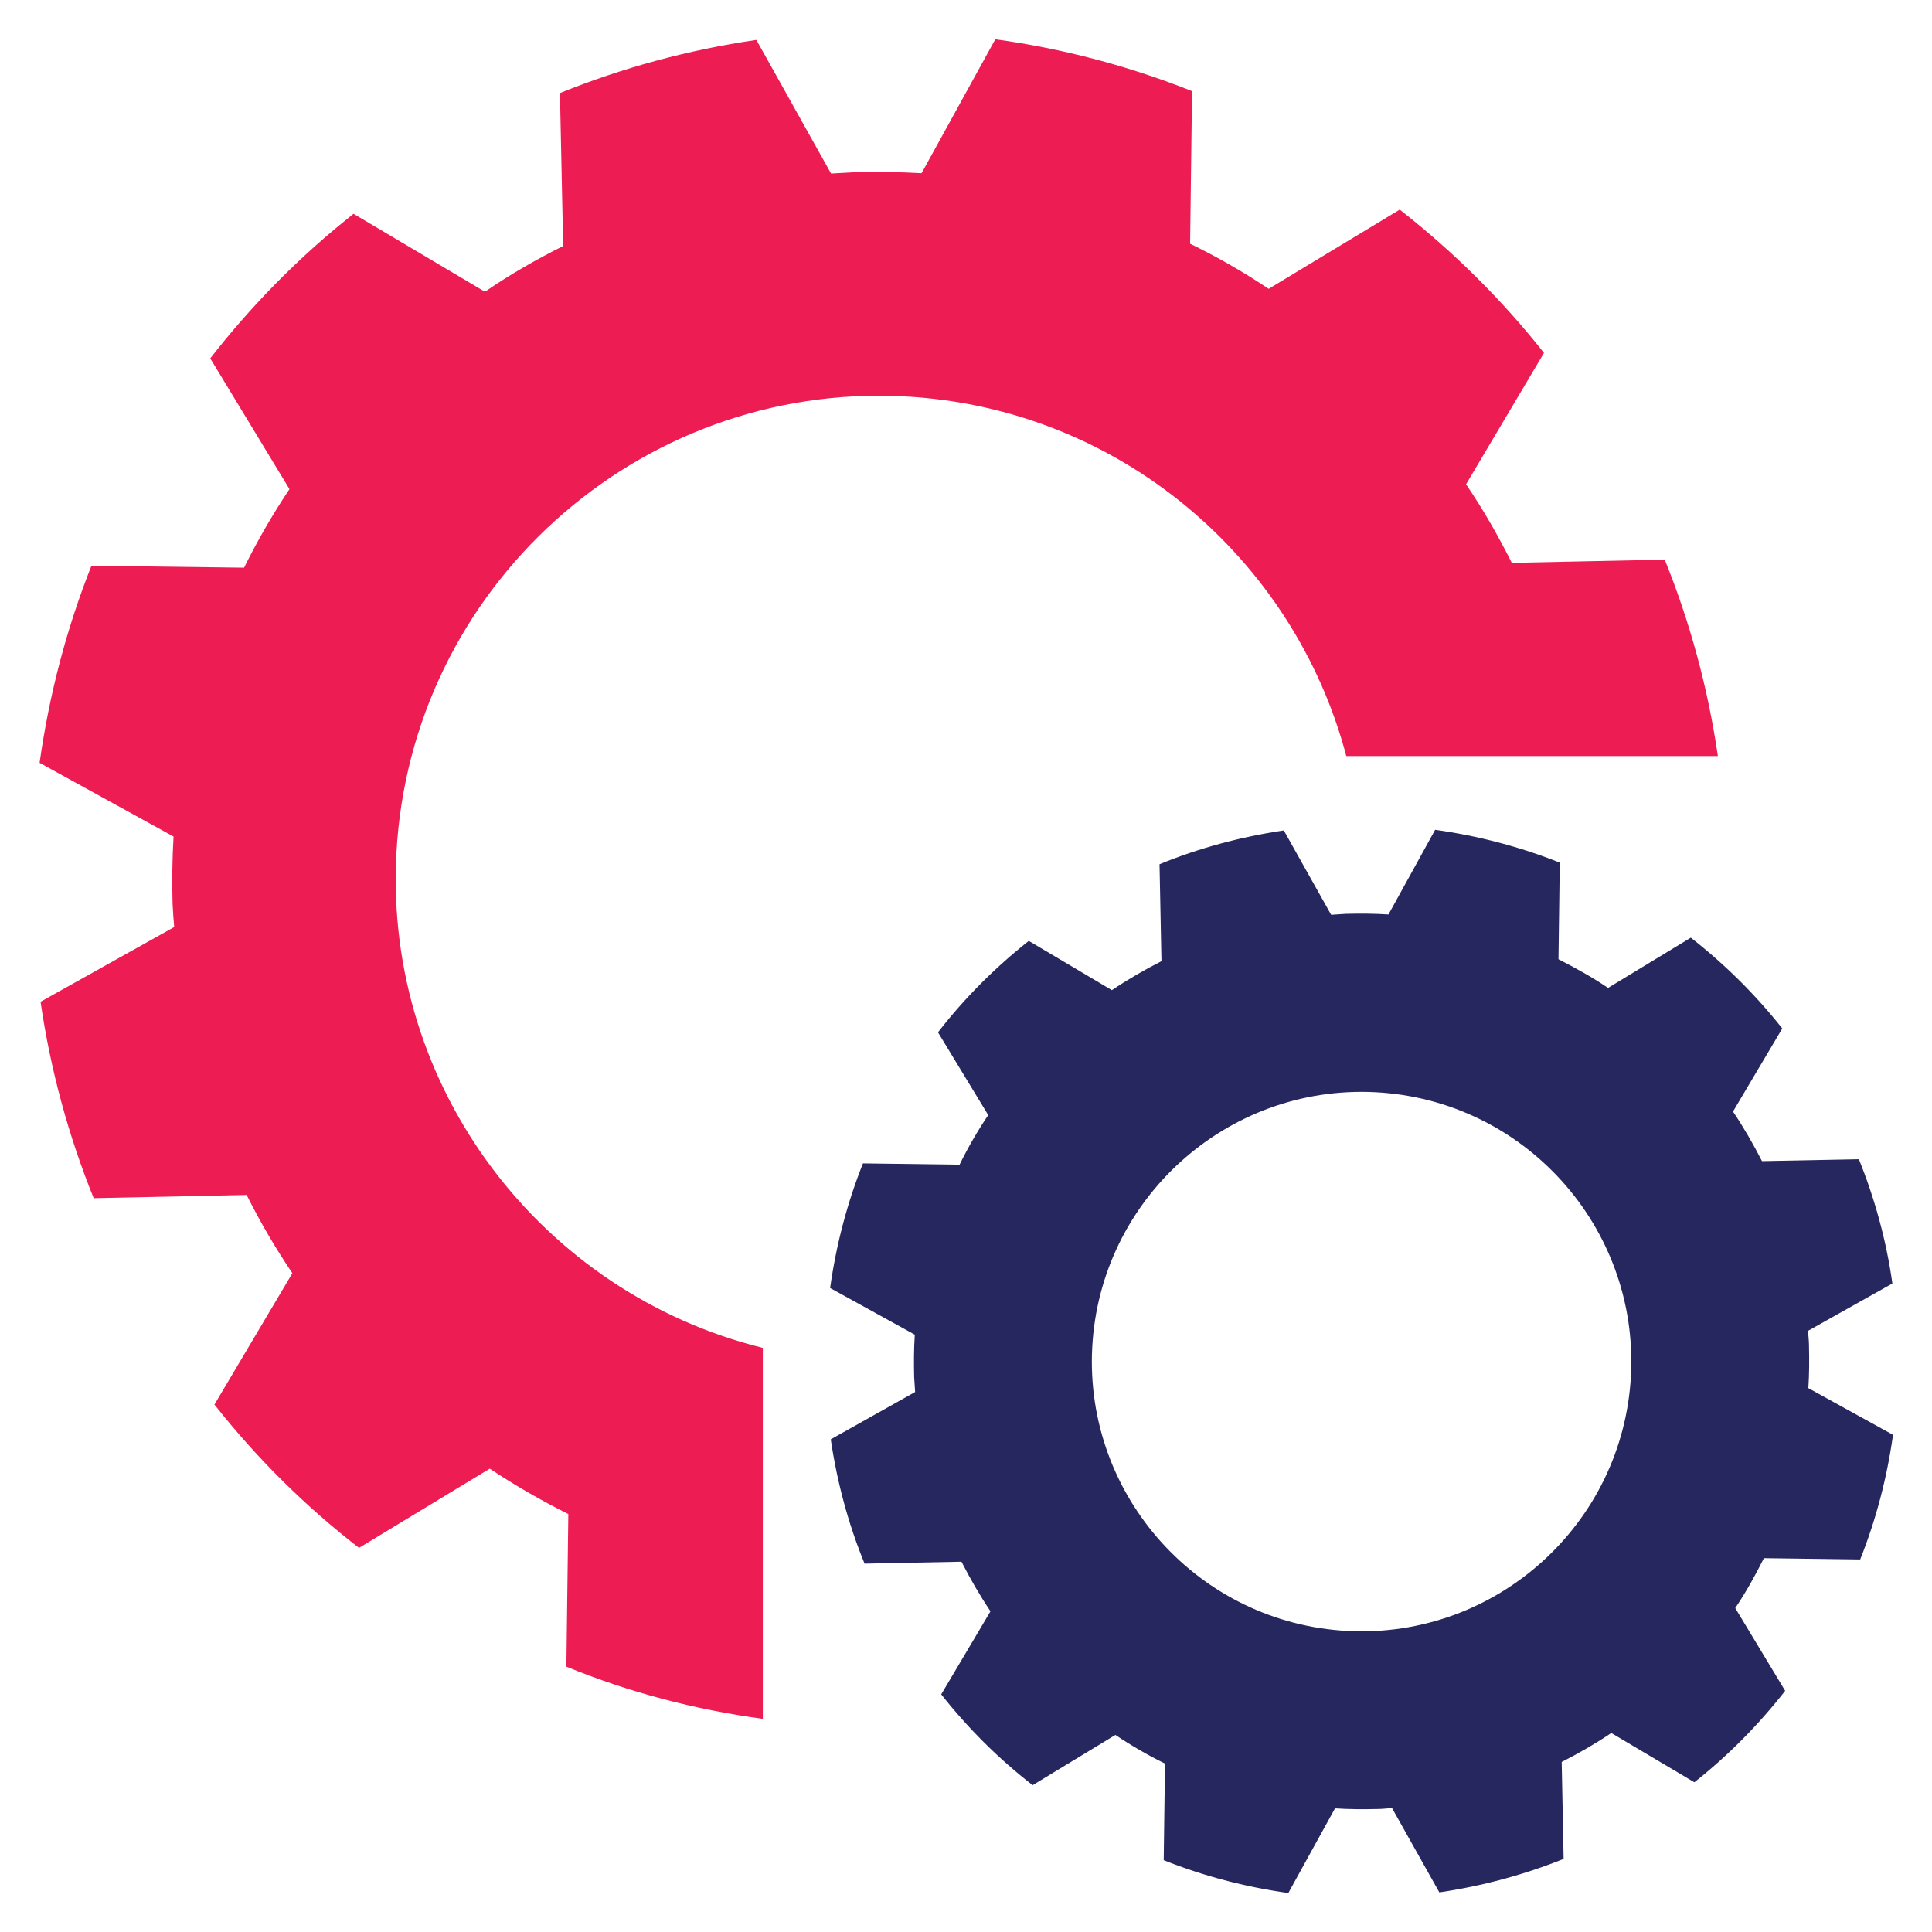
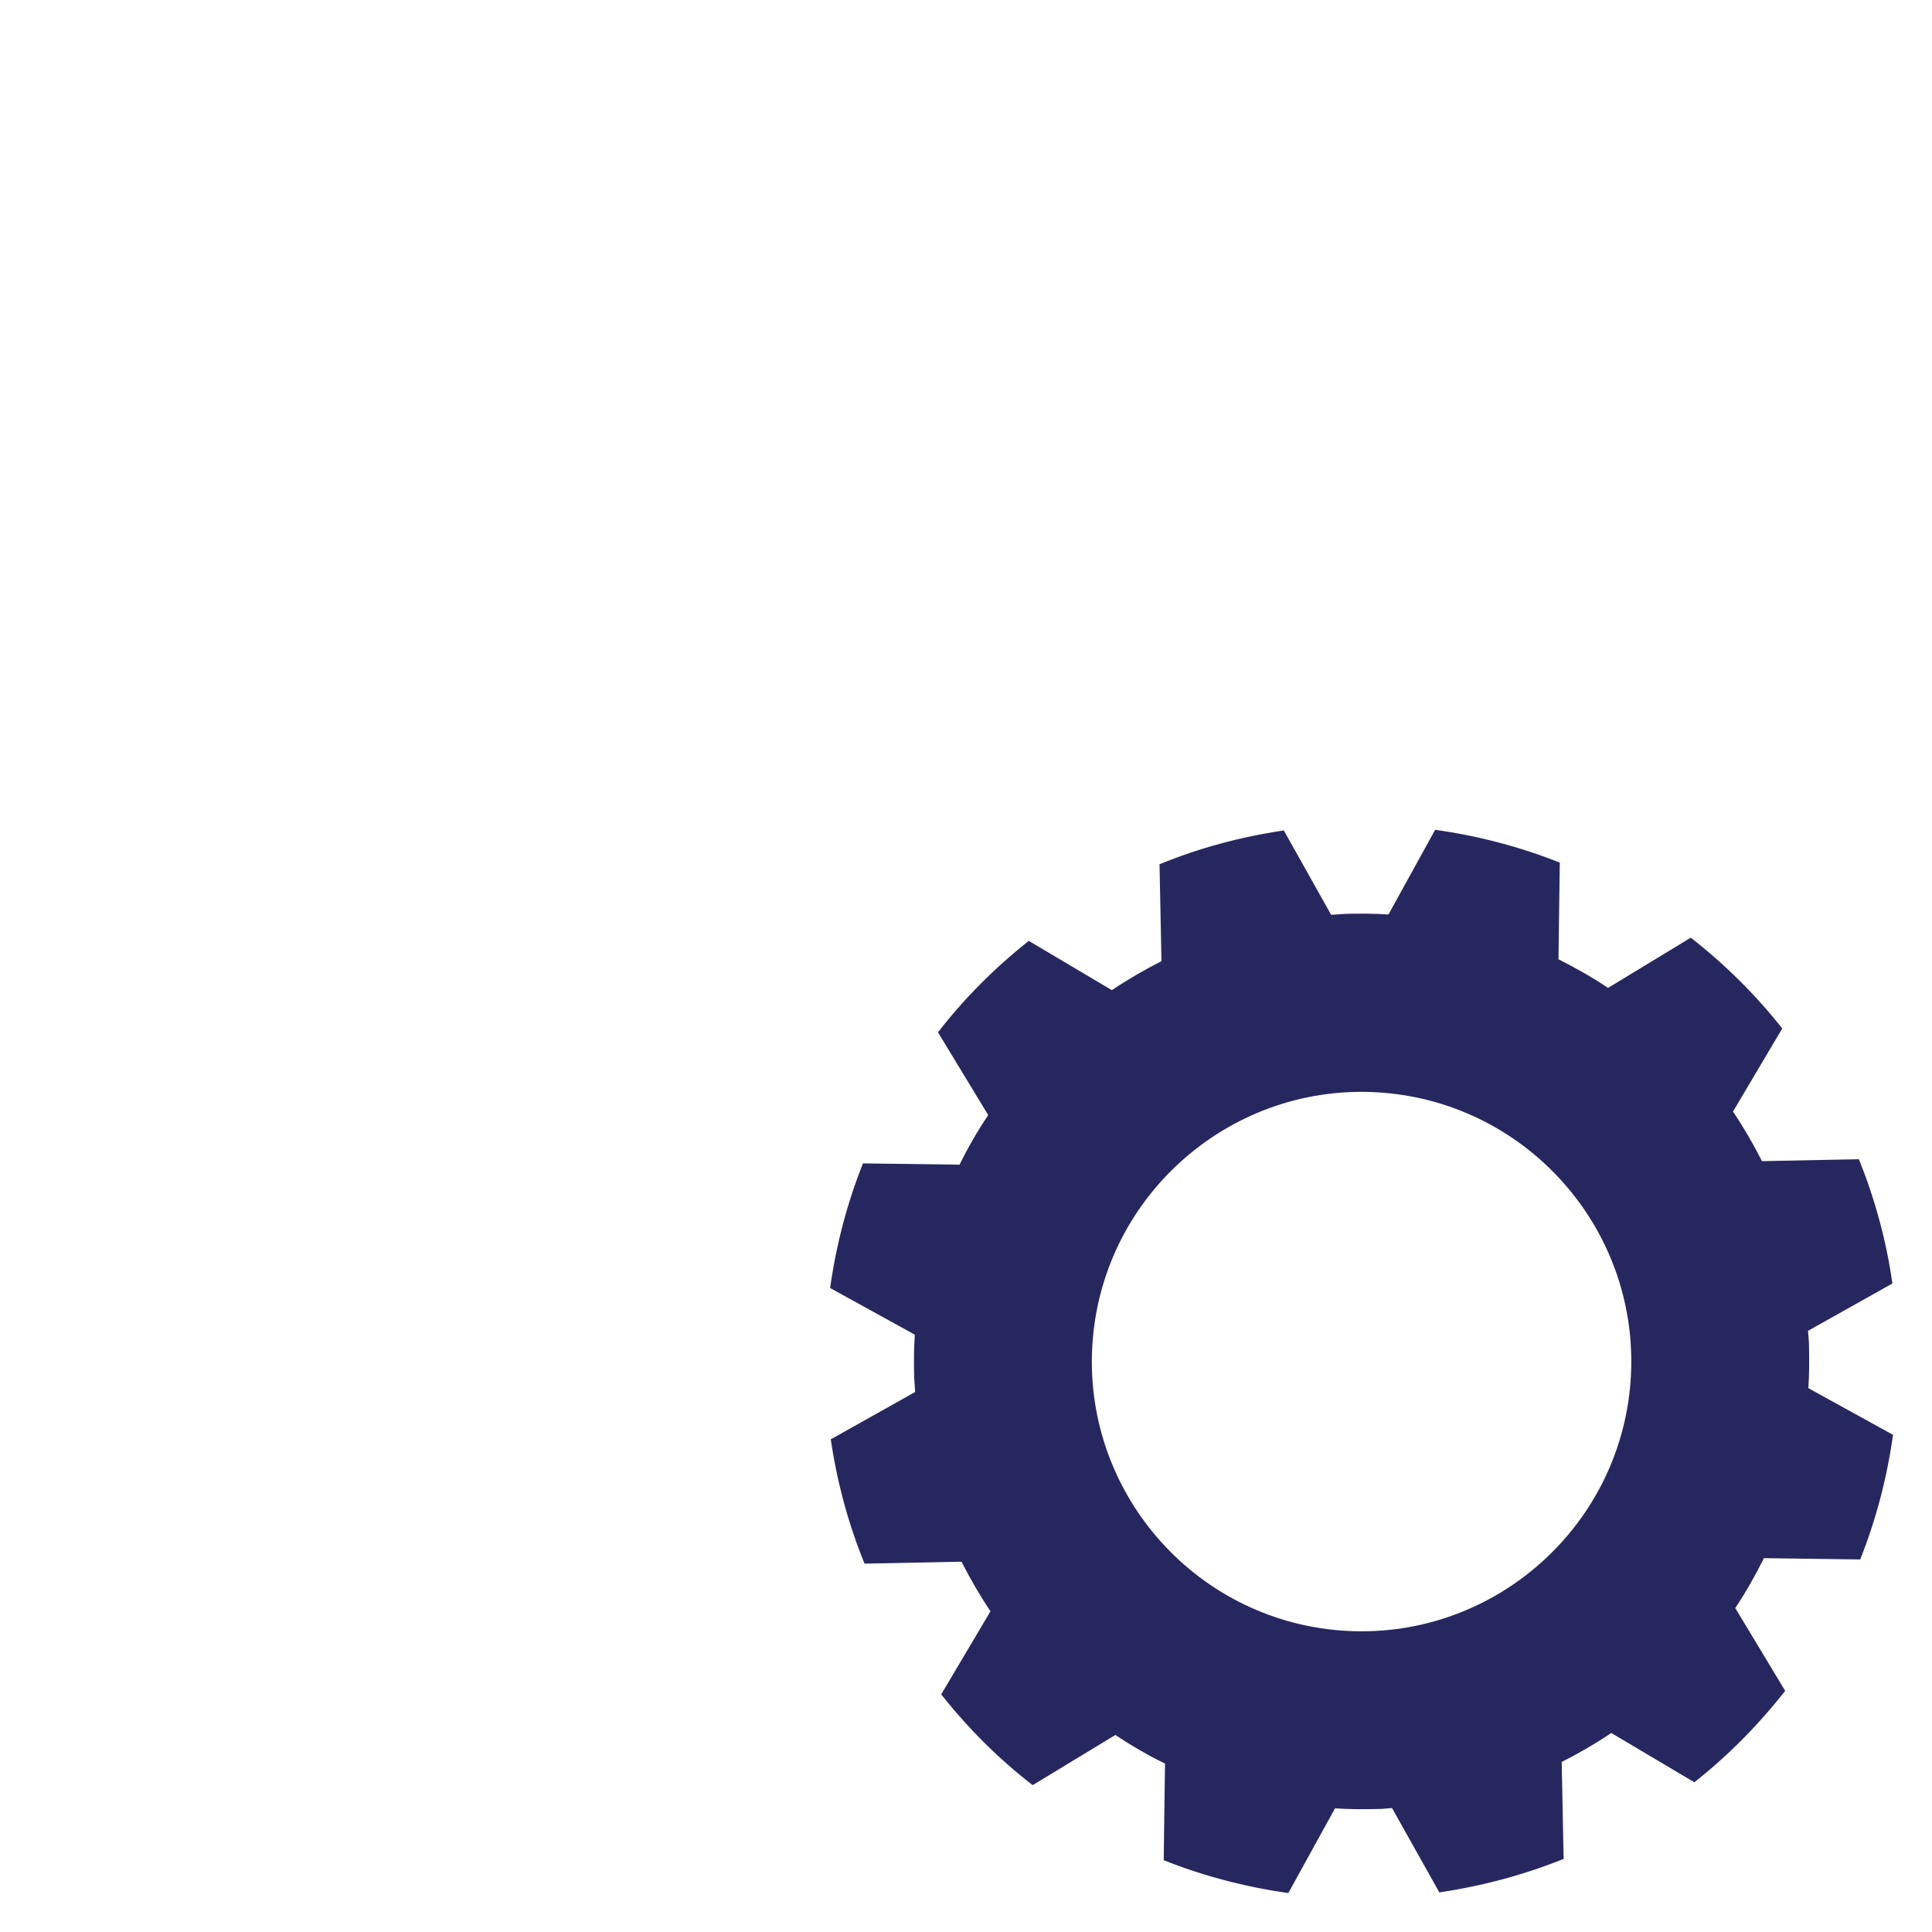
<svg xmlns="http://www.w3.org/2000/svg" enable-background="new 0 0 60 60" viewBox="0 0 60 60">
-   <path d="m23.69 53.38v-11.52c-6.84-1.69-11.76-8.05-11.38-15.34.43-8.26 7.5-14.64 15.77-14.21 6.67.35 12.11 5.03 13.73 11.17h11.54c-.31-2.13-.87-4.17-1.65-6.1l-4.75.1c-.42-.84-.89-1.66-1.42-2.44l2.42-4.08c-1.31-1.66-2.82-3.15-4.48-4.45l-4.07 2.46c-.78-.52-1.59-.99-2.44-1.4l.06-4.74c-1.94-.77-3.99-1.32-6.11-1.61l-2.29 4.16c-.69-.04-1.38-.05-2.09-.03-.24.01-.48.03-.72.04l-2.32-4.15c-2.13.31-4.17.87-6.1 1.65l.1 4.75c-.84.42-1.66.89-2.43 1.42l-4.08-2.42c-1.66 1.31-3.15 2.82-4.45 4.49l2.46 4.06c-.52.78-.99 1.59-1.41 2.44l-4.74-.06c-.77 1.94-1.31 3.99-1.61 6.12l4.16 2.29c-.04.69-.05 1.39-.03 2.09.01.24.03.48.05.72l-4.15 2.32c.31 2.13.87 4.17 1.65 6.1l4.75-.1c.42.84.9 1.66 1.42 2.43l-2.42 4.08c1.31 1.66 2.82 3.16 4.49 4.45l4.06-2.46c.78.52 1.6.99 2.44 1.41l-.06 4.74c1.93.79 3.97 1.33 6.1 1.62z" fill="#ed1c52" />
  <path d="m57.77 48.43c.49-1.23.83-2.52 1.02-3.87l-2.63-1.45c.03-.44.03-.88.02-1.32 0-.15-.02-.3-.03-.46l2.62-1.47c-.19-1.35-.55-2.64-1.04-3.86l-3.01.06c-.27-.53-.57-1.05-.9-1.54l1.53-2.58c-.83-1.05-1.78-1.99-2.84-2.82l-2.57 1.56c-.49-.33-1.01-.62-1.54-.89l.04-3c-1.23-.49-2.52-.83-3.87-1.02l-1.45 2.63c-.44-.03-.88-.03-1.32-.02-.15.01-.31.02-.46.03l-1.47-2.62c-1.35.2-2.64.55-3.86 1.05l.06 3.01c-.53.27-1.05.57-1.54.9l-2.58-1.53c-1.05.83-2 1.78-2.82 2.84l1.56 2.57c-.33.49-.63 1.01-.89 1.54l-3-.04c-.49 1.23-.83 2.52-1.02 3.87l2.63 1.45c-.03.44-.03.88-.02 1.32.01.15.02.3.03.46l-2.62 1.47c.2 1.35.55 2.64 1.05 3.86l3.01-.06c.27.53.57 1.05.9 1.54l-1.53 2.58c.83 1.05 1.78 2 2.84 2.82l2.57-1.56c.49.33 1.01.63 1.54.89l-.04 3c1.23.49 2.52.83 3.87 1.02l1.45-2.63c.44.03.88.03 1.32.02.15 0 .3-.02.45-.03l1.47 2.62c1.35-.2 2.64-.55 3.86-1.04l-.06-3.01c.53-.27 1.05-.57 1.54-.9l2.58 1.53c1.05-.83 1.99-1.78 2.82-2.84l-1.55-2.57c.33-.49.62-1.01.89-1.55zm-7.12-5.71c-.24 4.61-4.19 8.17-8.8 7.93-4.62-.24-8.17-4.19-7.93-8.8s4.19-8.17 8.8-7.93 8.17 4.18 7.93 8.8z" fill="#272760" />
</svg>